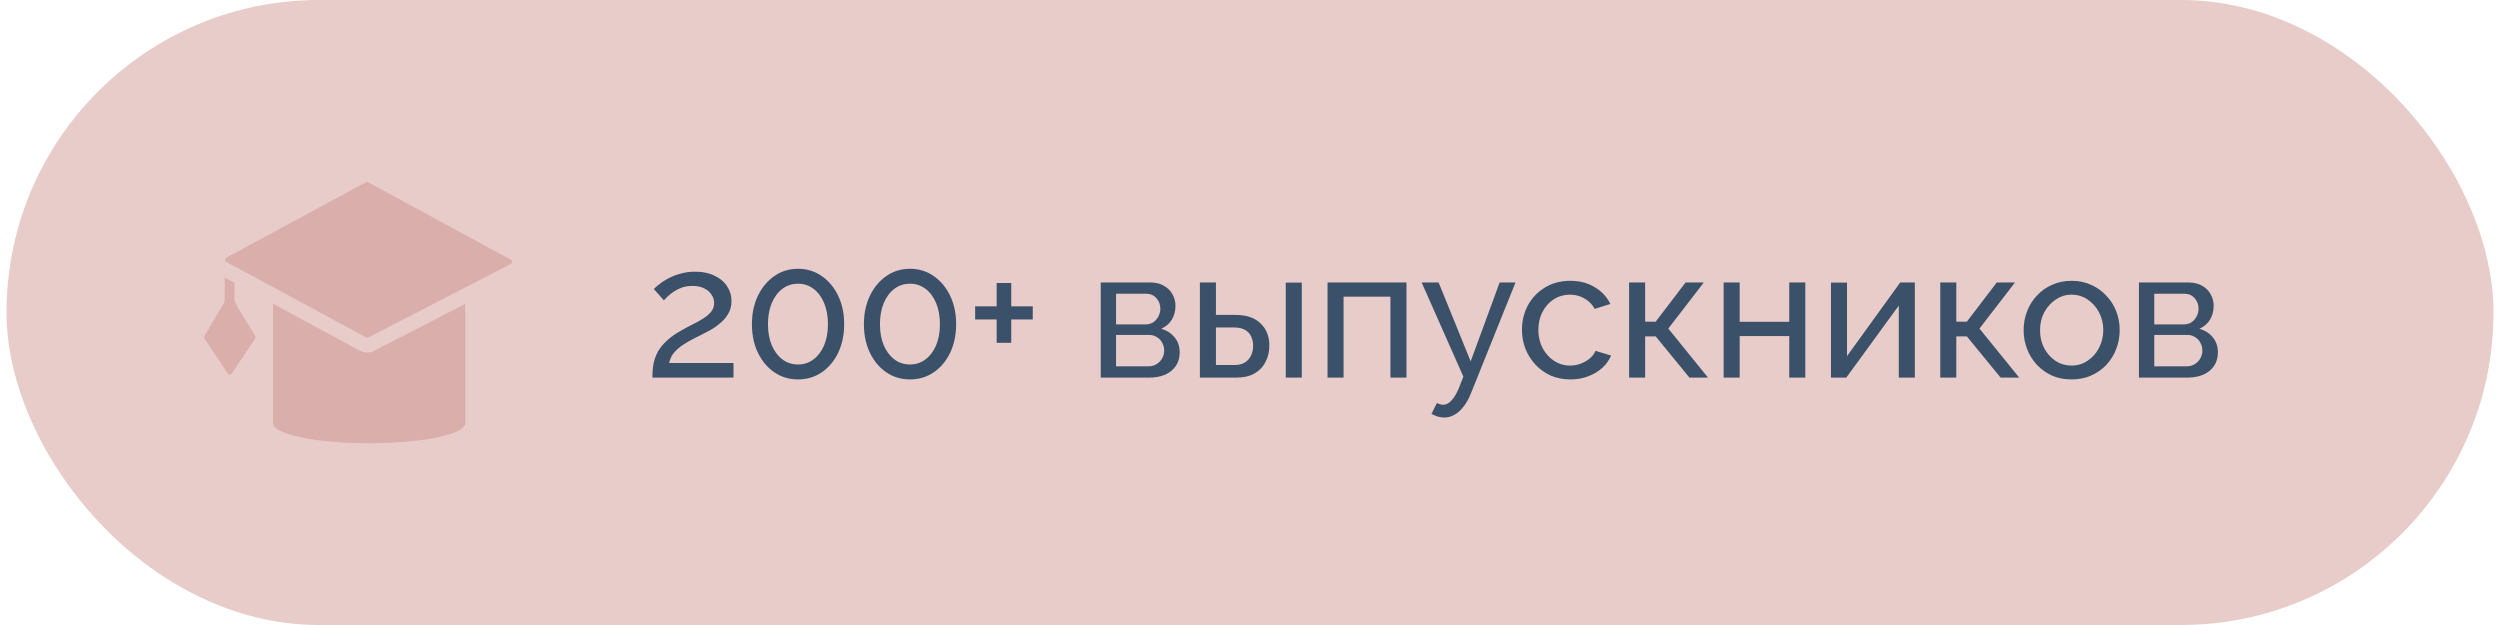
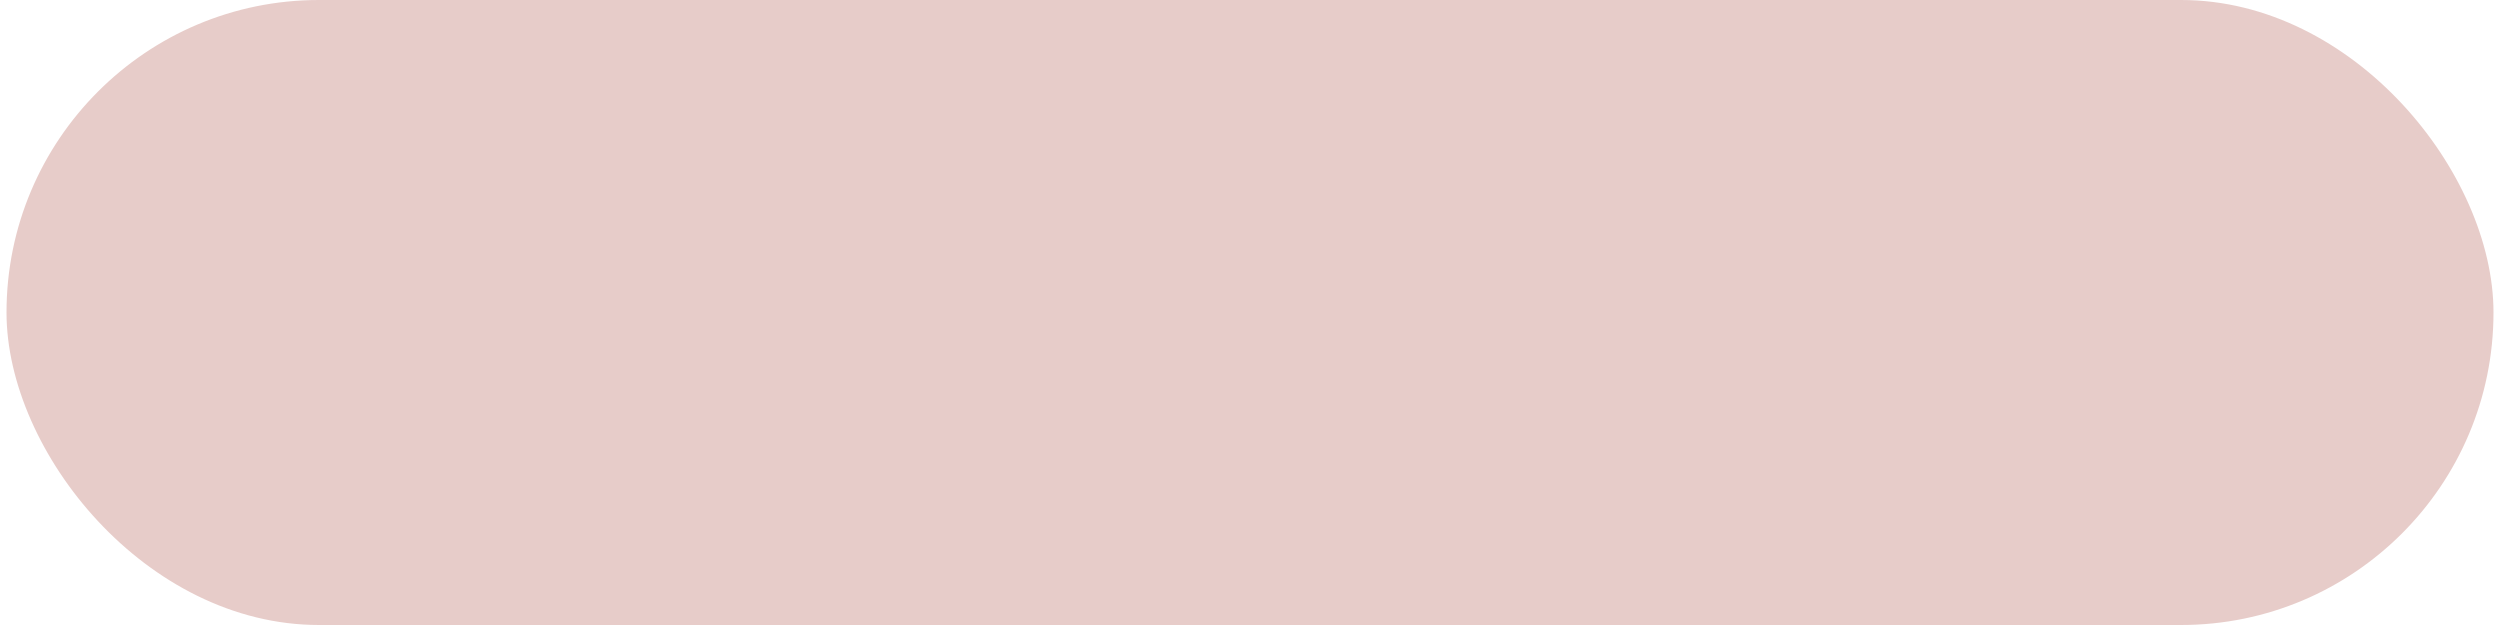
<svg xmlns="http://www.w3.org/2000/svg" width="192" height="48" viewBox="0 0 192 48" fill="none">
  <rect x="0.5" width="191" height="48" rx="24" fill="#E7CCC9" />
  <g clip-path="url(#clip0_188_862)">
    <path d="M28.166 13.959L17.381 19.792C17.354 19.809 17.332 19.833 17.317 19.861C17.301 19.889 17.293 19.92 17.293 19.952C17.293 19.984 17.301 20.015 17.317 20.044C17.332 20.072 17.354 20.095 17.381 20.112L28.111 25.91H28.3L39.237 20.269C39.265 20.252 39.287 20.228 39.303 20.2C39.318 20.172 39.326 20.141 39.326 20.109C39.326 20.077 39.318 20.045 39.303 20.017C39.287 19.989 39.265 19.966 39.237 19.949L28.207 13.959H28.166Z" fill="#DAAEAA" />
    <path d="M28.725 26.947C28.561 27.031 28.379 27.075 28.194 27.075C28.001 27.076 27.81 27.027 27.64 26.934L20.972 23.328V32.509C20.972 33.357 24.277 34.042 28.354 34.042C32.431 34.042 35.733 33.357 35.733 32.509V23.334L28.725 26.947Z" fill="#DAAEAA" />
    <path d="M18.102 23.338C18.038 23.228 18.005 23.103 18.006 22.976V21.722L17.257 21.318V22.976C17.257 23.103 17.223 23.228 17.158 23.338L15.705 25.786C15.68 25.817 15.667 25.856 15.667 25.896C15.667 25.936 15.68 25.975 15.705 26.006L17.487 28.675C17.504 28.703 17.527 28.726 17.555 28.742C17.583 28.758 17.615 28.767 17.647 28.767C17.68 28.767 17.712 28.758 17.74 28.742C17.768 28.726 17.791 28.703 17.807 28.675L19.593 26.006C19.617 25.975 19.63 25.936 19.63 25.896C19.63 25.856 19.617 25.817 19.593 25.786L18.102 23.338Z" fill="#DAAEAA" />
  </g>
-   <path d="M50.102 29C50.102 28.627 50.13 28.277 50.186 27.95C50.251 27.623 50.363 27.311 50.522 27.012C50.69 26.713 50.923 26.429 51.222 26.158C51.521 25.878 51.908 25.607 52.384 25.346C52.664 25.187 52.944 25.038 53.224 24.898C53.513 24.758 53.779 24.609 54.022 24.45C54.274 24.291 54.475 24.119 54.624 23.932C54.773 23.736 54.848 23.512 54.848 23.26C54.848 23.045 54.783 22.84 54.652 22.644C54.531 22.439 54.344 22.275 54.092 22.154C53.849 22.023 53.546 21.958 53.182 21.958C52.902 21.958 52.645 21.995 52.412 22.07C52.188 22.145 51.983 22.243 51.796 22.364C51.619 22.476 51.46 22.597 51.32 22.728C51.189 22.849 51.077 22.961 50.984 23.064L50.214 22.196C50.289 22.112 50.415 22 50.592 21.86C50.769 21.711 50.993 21.561 51.264 21.412C51.535 21.263 51.847 21.137 52.202 21.034C52.566 20.922 52.963 20.866 53.392 20.866C53.971 20.866 54.465 20.969 54.876 21.174C55.296 21.37 55.618 21.641 55.842 21.986C56.066 22.322 56.178 22.7 56.178 23.12C56.178 23.484 56.099 23.801 55.94 24.072C55.791 24.343 55.595 24.581 55.352 24.786C55.119 24.991 54.871 25.169 54.61 25.318C54.358 25.458 54.129 25.579 53.924 25.682C53.504 25.887 53.145 26.074 52.846 26.242C52.547 26.41 52.3 26.578 52.104 26.746C51.917 26.905 51.763 27.073 51.642 27.25C51.53 27.427 51.446 27.637 51.39 27.88H56.332V29H50.102ZM64.832 24.898C64.832 25.719 64.678 26.452 64.37 27.096C64.062 27.731 63.642 28.23 63.11 28.594C62.578 28.958 61.971 29.14 61.29 29.14C60.609 29.14 60.002 28.958 59.47 28.594C58.938 28.23 58.518 27.731 58.21 27.096C57.902 26.452 57.748 25.719 57.748 24.898C57.748 24.077 57.902 23.349 58.21 22.714C58.518 22.07 58.938 21.566 59.47 21.202C60.002 20.829 60.609 20.642 61.29 20.642C61.971 20.642 62.578 20.829 63.11 21.202C63.642 21.566 64.062 22.07 64.37 22.714C64.678 23.349 64.832 24.077 64.832 24.898ZM63.586 24.898C63.586 24.282 63.488 23.741 63.292 23.274C63.096 22.807 62.825 22.443 62.48 22.182C62.135 21.921 61.738 21.79 61.29 21.79C60.833 21.79 60.431 21.921 60.086 22.182C59.741 22.443 59.47 22.807 59.274 23.274C59.078 23.741 58.98 24.282 58.98 24.898C58.98 25.514 59.078 26.055 59.274 26.522C59.47 26.979 59.741 27.339 60.086 27.6C60.431 27.861 60.833 27.992 61.29 27.992C61.738 27.992 62.135 27.861 62.48 27.6C62.825 27.339 63.096 26.979 63.292 26.522C63.488 26.055 63.586 25.514 63.586 24.898ZM73.432 24.898C73.432 25.719 73.278 26.452 72.97 27.096C72.662 27.731 72.242 28.23 71.71 28.594C71.178 28.958 70.571 29.14 69.89 29.14C69.209 29.14 68.602 28.958 68.07 28.594C67.538 28.23 67.118 27.731 66.81 27.096C66.502 26.452 66.348 25.719 66.348 24.898C66.348 24.077 66.502 23.349 66.81 22.714C67.118 22.07 67.538 21.566 68.07 21.202C68.602 20.829 69.209 20.642 69.89 20.642C70.571 20.642 71.178 20.829 71.71 21.202C72.242 21.566 72.662 22.07 72.97 22.714C73.278 23.349 73.432 24.077 73.432 24.898ZM72.186 24.898C72.186 24.282 72.088 23.741 71.892 23.274C71.696 22.807 71.425 22.443 71.08 22.182C70.734 21.921 70.338 21.79 69.89 21.79C69.433 21.79 69.031 21.921 68.686 22.182C68.341 22.443 68.07 22.807 67.874 23.274C67.678 23.741 67.58 24.282 67.58 24.898C67.58 25.514 67.678 26.055 67.874 26.522C68.07 26.979 68.341 27.339 68.686 27.6C69.031 27.861 69.433 27.992 69.89 27.992C70.338 27.992 70.734 27.861 71.08 27.6C71.425 27.339 71.696 26.979 71.892 26.522C72.088 26.055 72.186 25.514 72.186 24.898ZM79.315 23.526V24.534H77.663V26.326H76.543V24.534H74.891V23.526H76.543V21.734H77.663V23.526H79.315ZM84.537 29V21.692H88.317C88.755 21.692 89.119 21.781 89.409 21.958C89.698 22.126 89.913 22.345 90.053 22.616C90.202 22.887 90.277 23.176 90.277 23.484C90.277 23.876 90.183 24.231 89.997 24.548C89.81 24.856 89.539 25.089 89.185 25.248C89.605 25.369 89.945 25.589 90.207 25.906C90.468 26.214 90.599 26.597 90.599 27.054C90.599 27.465 90.501 27.815 90.305 28.104C90.109 28.393 89.833 28.617 89.479 28.776C89.124 28.925 88.713 29 88.247 29H84.537ZM85.713 28.132H88.219C88.443 28.132 88.643 28.076 88.821 27.964C89.007 27.852 89.152 27.703 89.255 27.516C89.357 27.329 89.409 27.133 89.409 26.928C89.409 26.704 89.357 26.503 89.255 26.326C89.161 26.139 89.026 25.995 88.849 25.892C88.681 25.78 88.485 25.724 88.261 25.724H85.713V28.132ZM85.713 24.912H87.995C88.219 24.912 88.415 24.856 88.583 24.744C88.751 24.623 88.881 24.469 88.975 24.282C89.068 24.095 89.115 23.899 89.115 23.694C89.115 23.386 89.012 23.12 88.807 22.896C88.611 22.672 88.354 22.56 88.037 22.56H85.713V24.912ZM92.152 29V21.692H93.384V24.184H94.868C95.727 24.184 96.375 24.403 96.814 24.842C97.262 25.271 97.486 25.836 97.486 26.536C97.486 27.003 97.388 27.423 97.192 27.796C97.005 28.169 96.725 28.463 96.352 28.678C95.978 28.893 95.512 29 94.952 29H92.152ZM93.384 28.034H94.784C95.129 28.034 95.404 27.969 95.61 27.838C95.825 27.698 95.983 27.516 96.086 27.292C96.189 27.068 96.24 26.825 96.24 26.564C96.24 26.312 96.193 26.079 96.1 25.864C96.007 25.649 95.853 25.477 95.638 25.346C95.423 25.215 95.129 25.15 94.756 25.15H93.384V28.034ZM98.746 29V21.706H99.978V29H98.746ZM101.955 29V21.692H108.017V29H106.785V22.784H103.187V29H101.955ZM110.918 32.066C110.759 32.066 110.596 32.043 110.428 31.996C110.269 31.949 110.106 31.879 109.938 31.786L110.358 30.946C110.442 30.993 110.521 31.025 110.596 31.044C110.68 31.072 110.759 31.086 110.834 31.086C111.058 31.086 111.268 30.979 111.464 30.764C111.669 30.559 111.86 30.241 112.038 29.812L112.388 28.93L109.182 21.692H110.484L112.948 27.754L115.174 21.692H116.392L112.976 30.19C112.808 30.61 112.616 30.955 112.402 31.226C112.187 31.506 111.954 31.716 111.702 31.856C111.45 31.996 111.188 32.066 110.918 32.066ZM120.611 29.14C120.06 29.14 119.556 29.042 119.099 28.846C118.651 28.641 118.259 28.361 117.923 28.006C117.596 27.651 117.339 27.245 117.153 26.788C116.975 26.331 116.887 25.845 116.887 25.332C116.887 24.641 117.041 24.011 117.349 23.442C117.657 22.873 118.091 22.42 118.651 22.084C119.211 21.739 119.859 21.566 120.597 21.566C121.315 21.566 121.941 21.729 122.473 22.056C123.014 22.373 123.415 22.803 123.677 23.344L122.473 23.722C122.286 23.377 122.025 23.111 121.689 22.924C121.353 22.728 120.979 22.63 120.569 22.63C120.121 22.63 119.71 22.747 119.337 22.98C118.973 23.213 118.683 23.535 118.469 23.946C118.254 24.347 118.147 24.809 118.147 25.332C118.147 25.845 118.254 26.312 118.469 26.732C118.693 27.143 118.987 27.469 119.351 27.712C119.724 27.955 120.135 28.076 120.583 28.076C120.872 28.076 121.147 28.025 121.409 27.922C121.679 27.819 121.913 27.684 122.109 27.516C122.314 27.339 122.454 27.147 122.529 26.942L123.733 27.306C123.583 27.661 123.355 27.978 123.047 28.258C122.748 28.529 122.389 28.743 121.969 28.902C121.558 29.061 121.105 29.14 120.611 29.14ZM125.115 29V21.692H126.347V24.702H127.159L129.455 21.692H130.855L128.125 25.234L131.177 29H129.749L127.159 25.836H126.347V29H125.115ZM132.375 29V21.692H133.607V24.716H137.415V21.692H138.647V29H137.415V25.808H133.607V29H132.375ZM140.619 29V21.706H141.851V27.348L145.939 21.692H147.059V29H145.827V23.47L141.795 29H140.619ZM149.013 29V21.692H150.245V24.702H151.057L153.353 21.692H154.753L152.023 25.234L155.075 29H153.647L151.057 25.836H150.245V29H149.013ZM159.096 29.14C158.545 29.14 158.046 29.042 157.598 28.846C157.15 28.641 156.763 28.365 156.436 28.02C156.109 27.665 155.857 27.259 155.68 26.802C155.503 26.345 155.414 25.864 155.414 25.36C155.414 24.847 155.503 24.361 155.68 23.904C155.857 23.447 156.109 23.045 156.436 22.7C156.763 22.345 157.15 22.07 157.598 21.874C158.055 21.669 158.559 21.566 159.11 21.566C159.651 21.566 160.146 21.669 160.594 21.874C161.042 22.07 161.429 22.345 161.756 22.7C162.092 23.045 162.349 23.447 162.526 23.904C162.703 24.361 162.792 24.847 162.792 25.36C162.792 25.864 162.703 26.345 162.526 26.802C162.349 27.259 162.097 27.665 161.77 28.02C161.443 28.365 161.051 28.641 160.594 28.846C160.146 29.042 159.647 29.14 159.096 29.14ZM156.674 25.374C156.674 25.878 156.781 26.335 156.996 26.746C157.22 27.157 157.514 27.483 157.878 27.726C158.242 27.959 158.648 28.076 159.096 28.076C159.544 28.076 159.95 27.955 160.314 27.712C160.687 27.469 160.981 27.143 161.196 26.732C161.42 26.312 161.532 25.85 161.532 25.346C161.532 24.842 161.42 24.385 161.196 23.974C160.981 23.563 160.687 23.237 160.314 22.994C159.95 22.751 159.544 22.63 159.096 22.63C158.648 22.63 158.242 22.756 157.878 23.008C157.514 23.251 157.22 23.577 156.996 23.988C156.781 24.399 156.674 24.861 156.674 25.374ZM164.271 29V21.692H168.051C168.49 21.692 168.854 21.781 169.143 21.958C169.432 22.126 169.647 22.345 169.787 22.616C169.936 22.887 170.011 23.176 170.011 23.484C170.011 23.876 169.918 24.231 169.731 24.548C169.544 24.856 169.274 25.089 168.919 25.248C169.339 25.369 169.68 25.589 169.941 25.906C170.202 26.214 170.333 26.597 170.333 27.054C170.333 27.465 170.235 27.815 170.039 28.104C169.843 28.393 169.568 28.617 169.213 28.776C168.858 28.925 168.448 29 167.981 29H164.271ZM165.447 28.132H167.953C168.177 28.132 168.378 28.076 168.555 27.964C168.742 27.852 168.886 27.703 168.989 27.516C169.092 27.329 169.143 27.133 169.143 26.928C169.143 26.704 169.092 26.503 168.989 26.326C168.896 26.139 168.76 25.995 168.583 25.892C168.415 25.78 168.219 25.724 167.995 25.724H165.447V28.132ZM165.447 24.912H167.729C167.953 24.912 168.149 24.856 168.317 24.744C168.485 24.623 168.616 24.469 168.709 24.282C168.802 24.095 168.849 23.899 168.849 23.694C168.849 23.386 168.746 23.12 168.541 22.896C168.345 22.672 168.088 22.56 167.771 22.56H165.447V24.912Z" fill="#3B5169" />
  <defs>
    <clipPath id="clip0_188_862">
-       <rect width="24" height="24" fill="white" transform="translate(15.5 12)" />
-     </clipPath>
+       </clipPath>
  </defs>
</svg>